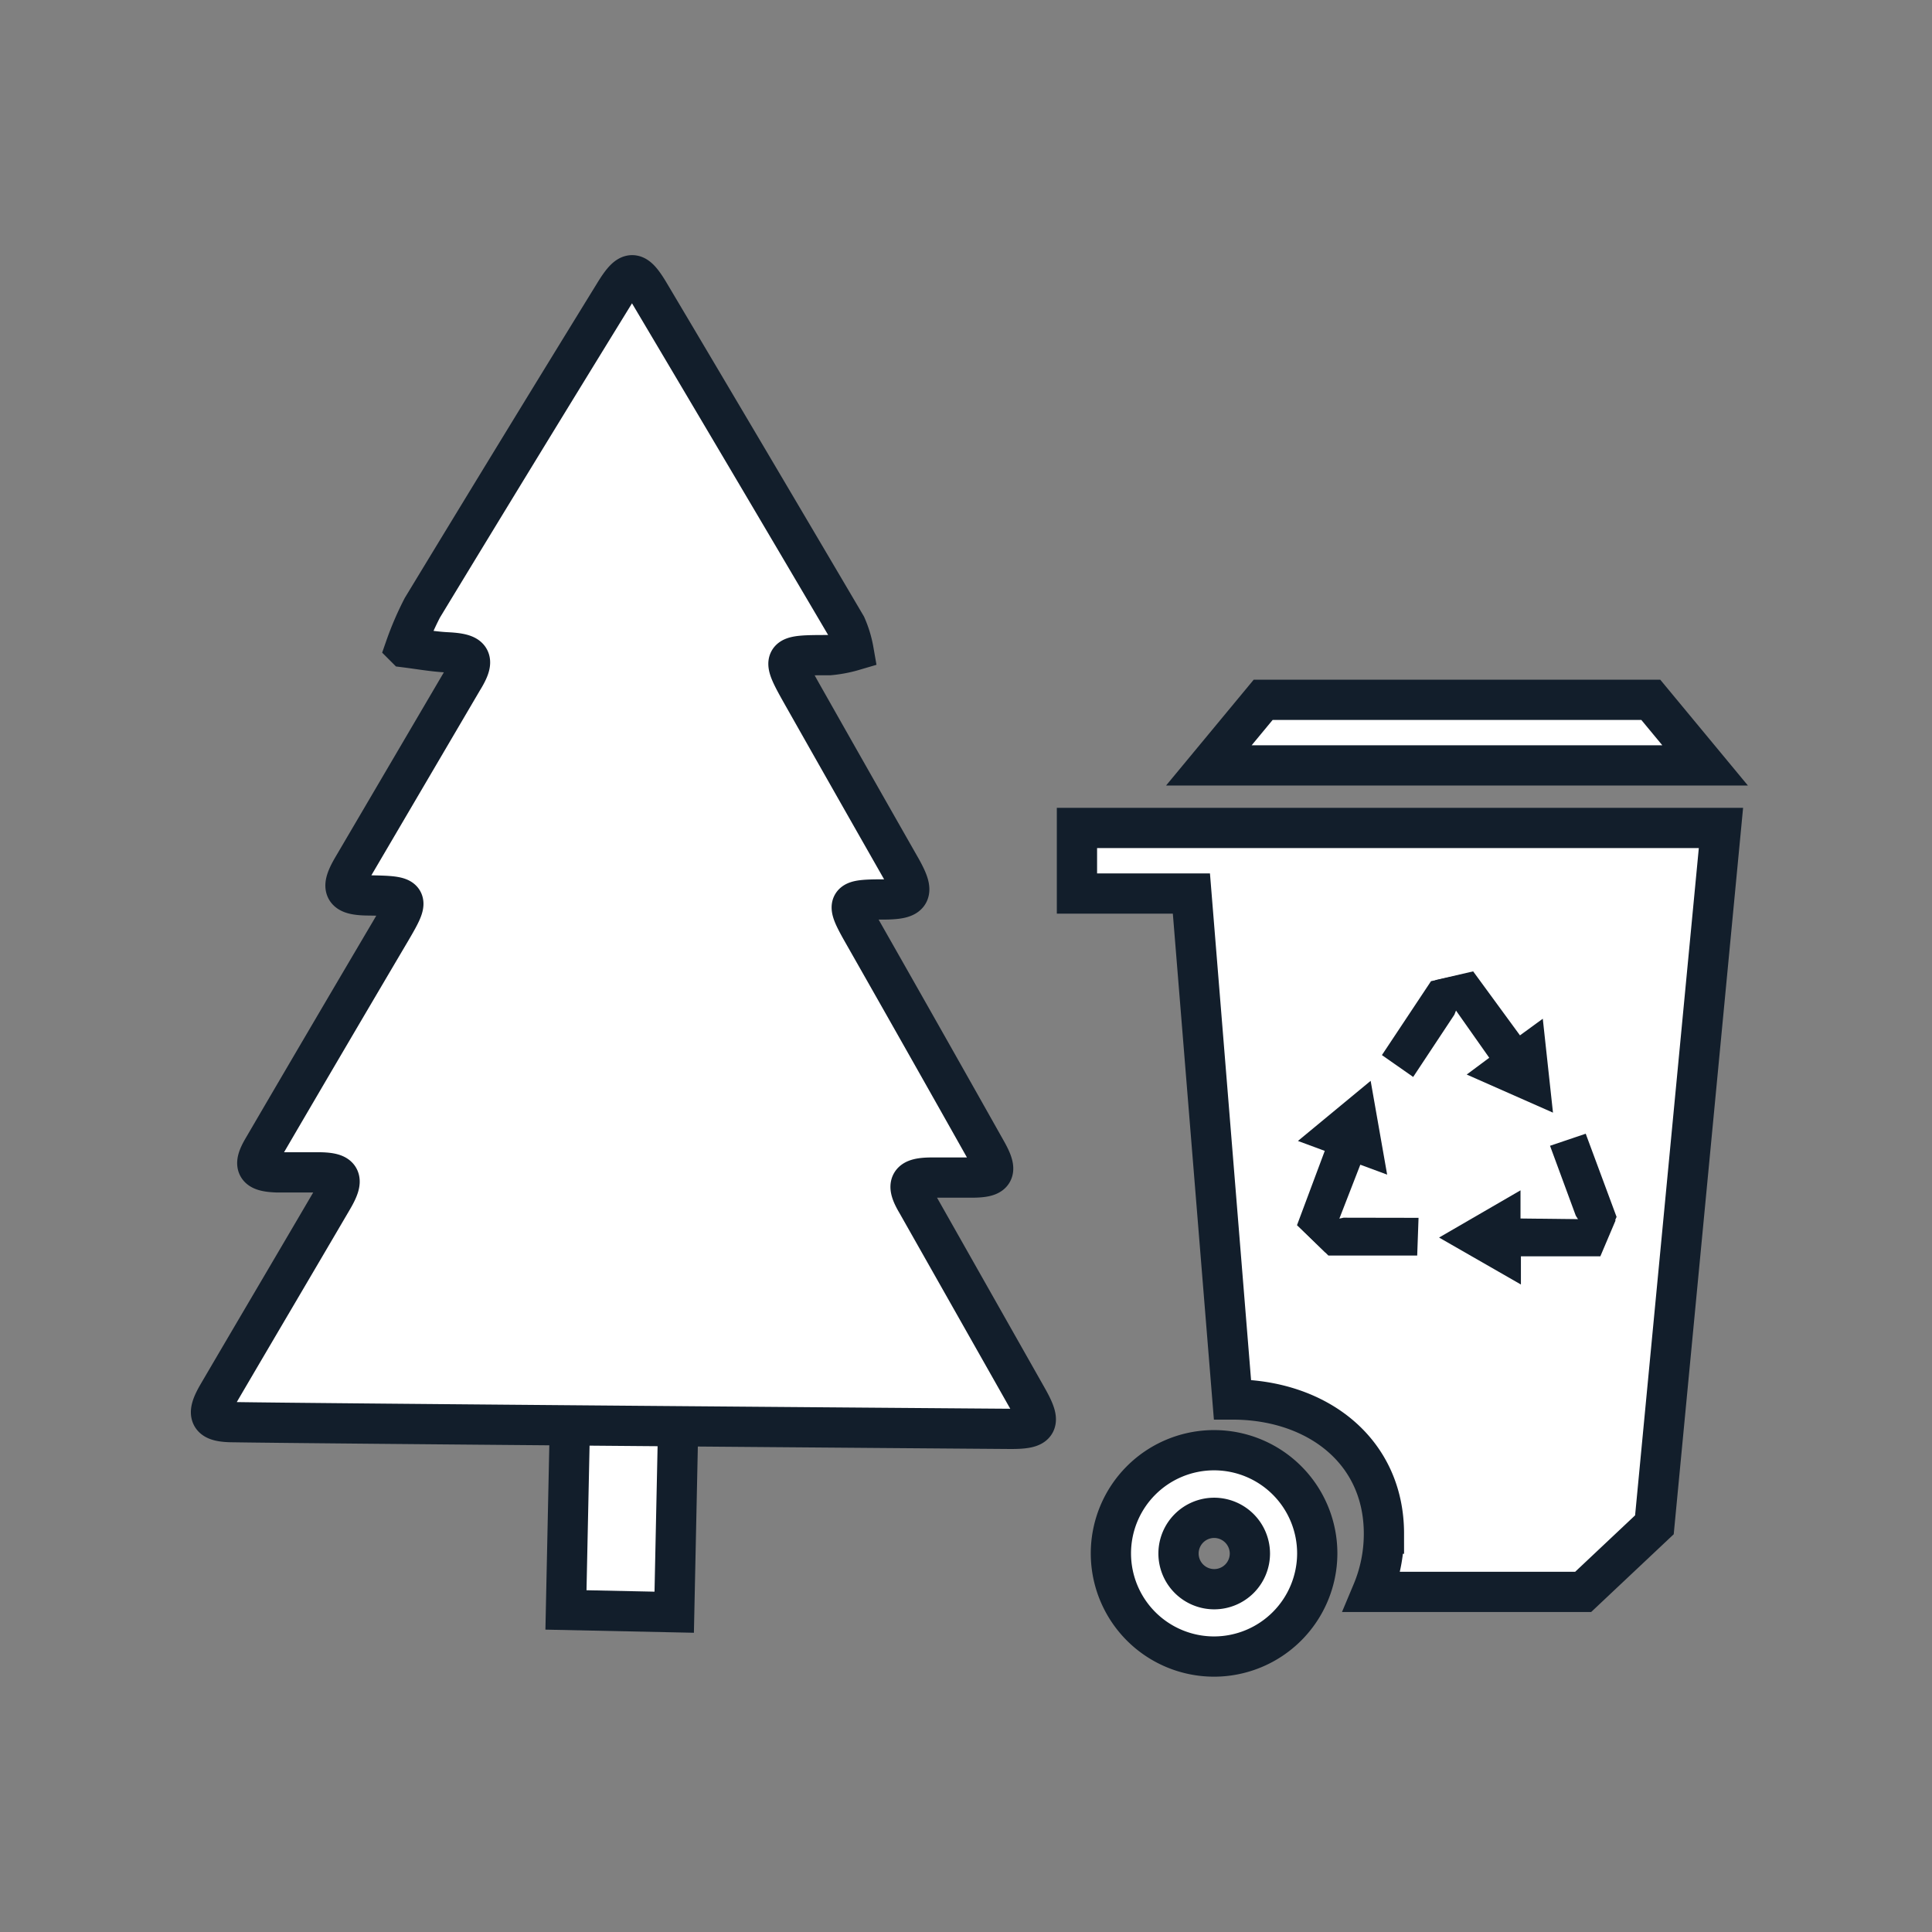
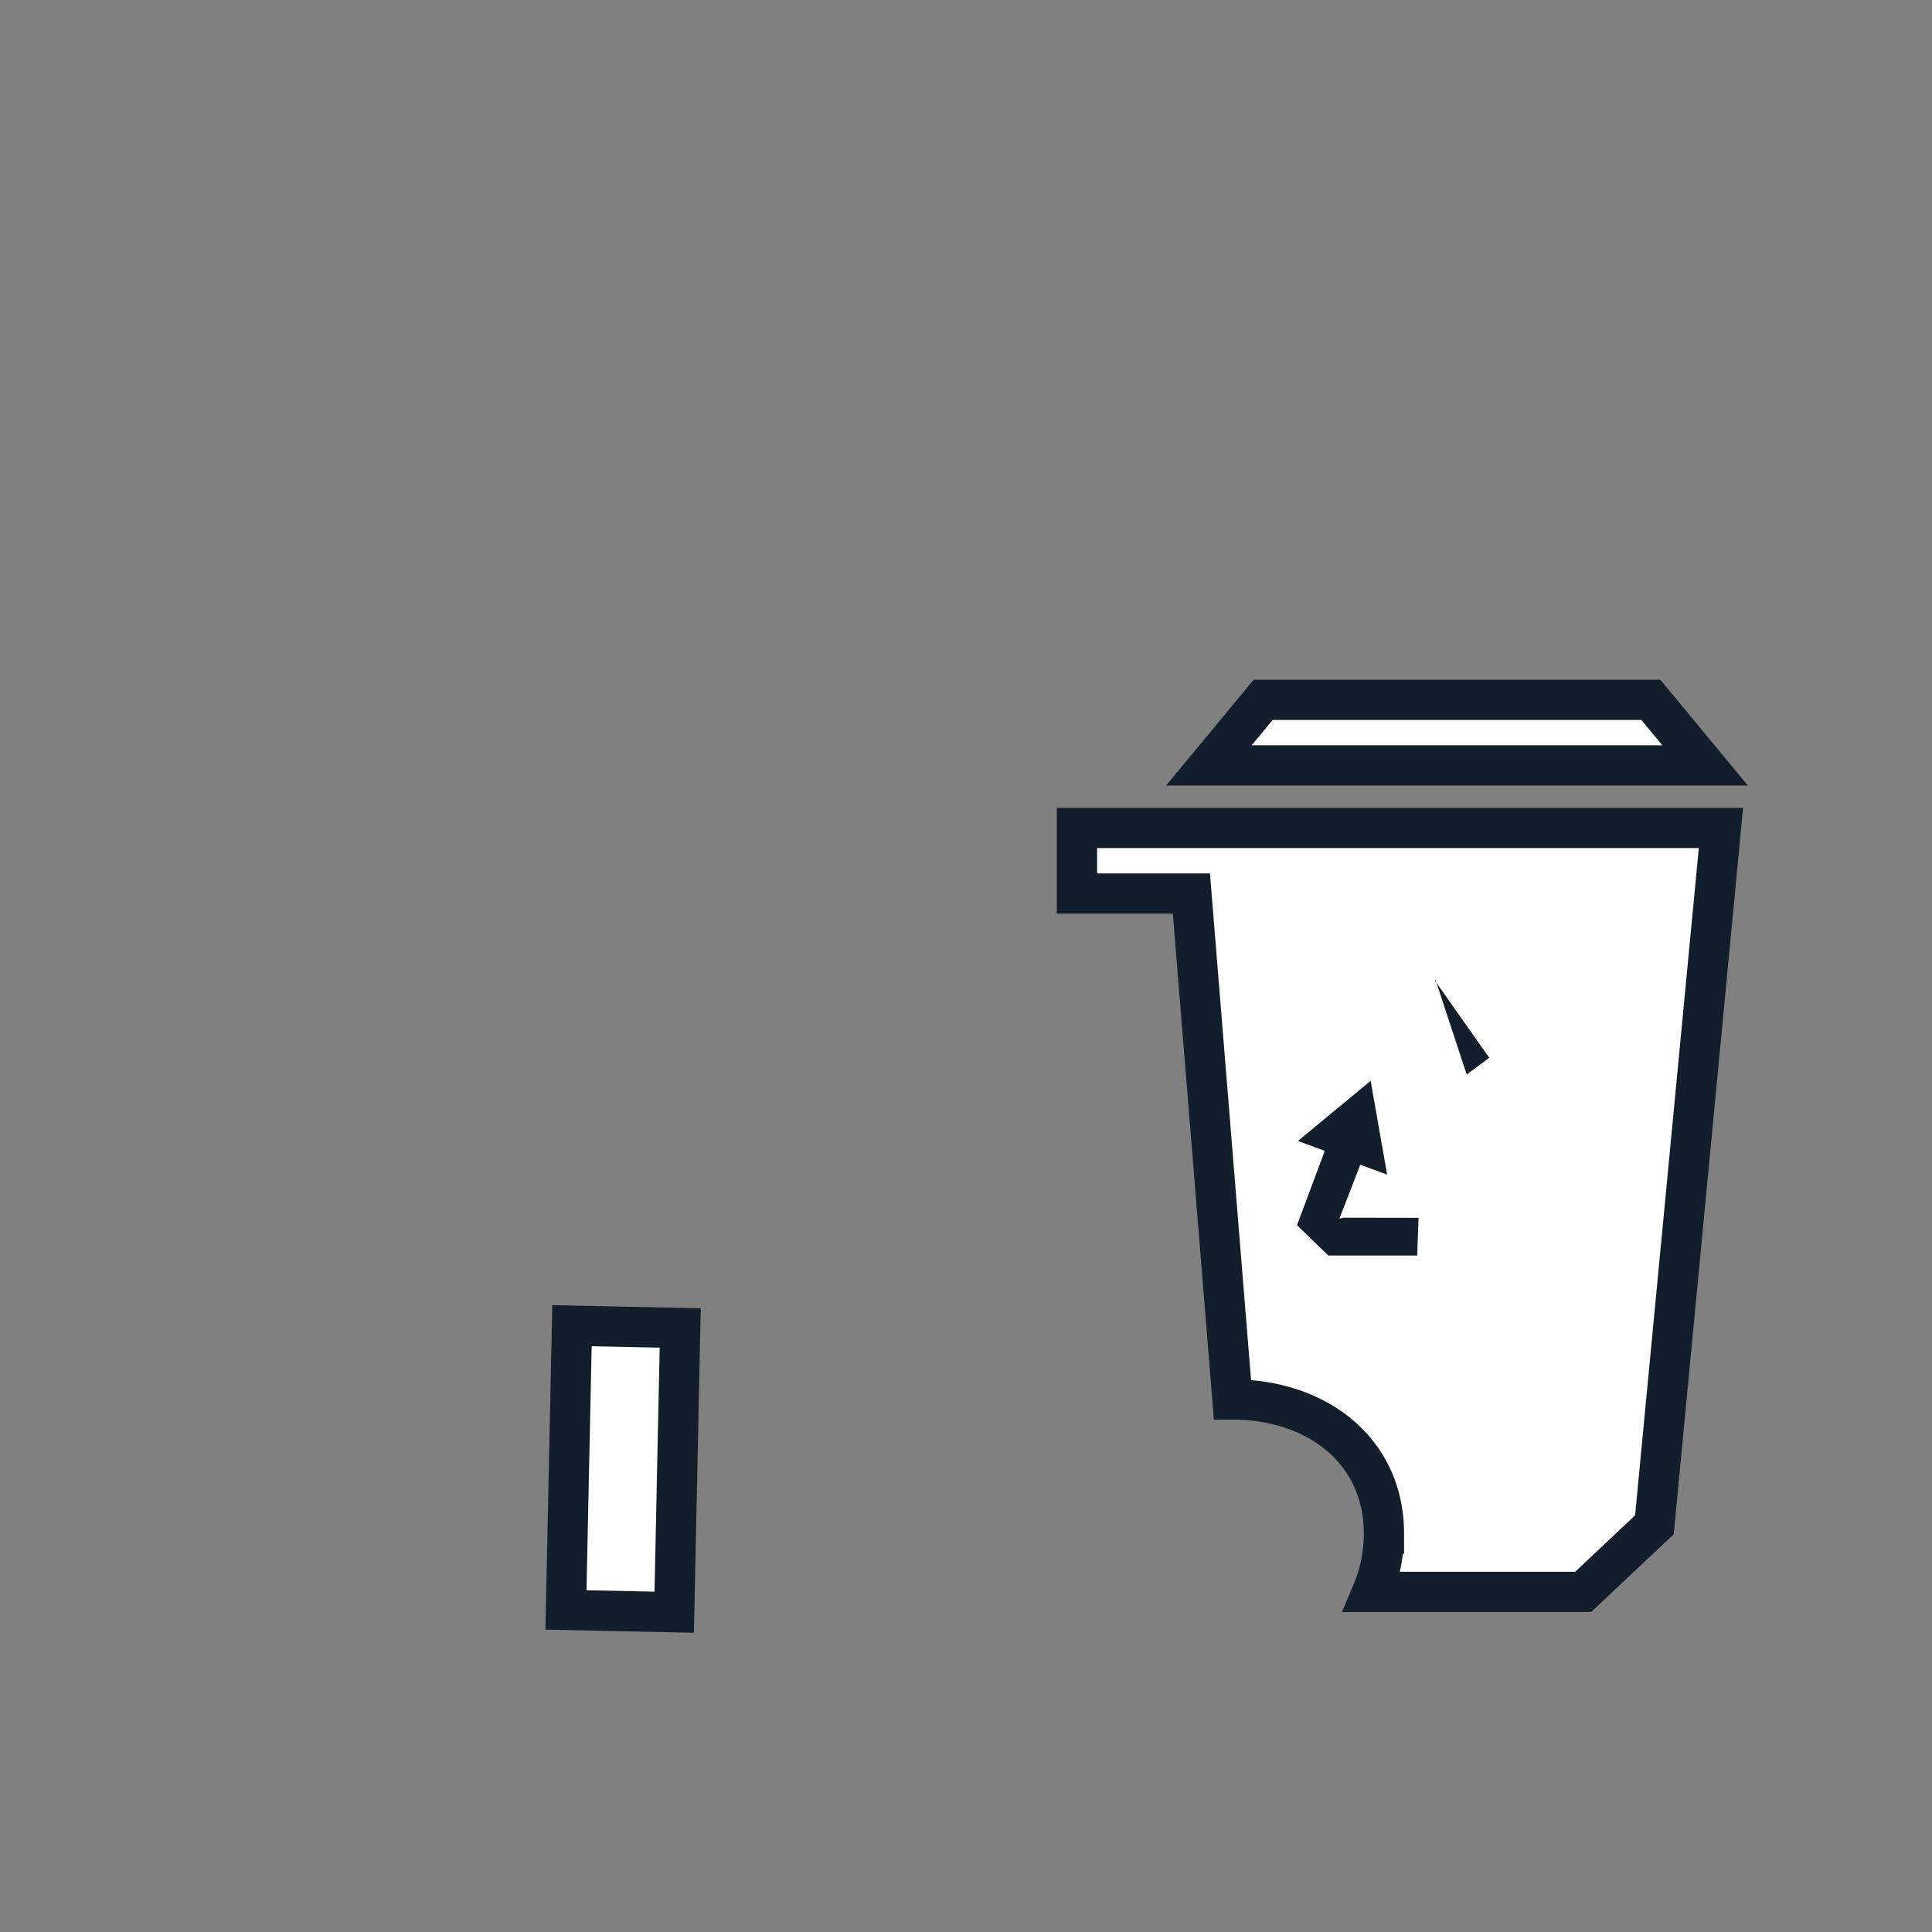
<svg xmlns="http://www.w3.org/2000/svg" id="Layer_1" data-name="Layer 1" viewBox="0 0 144 144">
  <rect x="0" y="0" width="144" height="144" fill="#808080" stroke="none" />
  <rect x="35.86" y="105.46" width="21.19" height="8.07" stroke-width="3" fill="#fff" stroke="#121e2b" stroke-linecap="round" stroke-miterlimit="10" transform="translate(-64.01 153.62) rotate(-88.79)" />
-   <path d="M17.43,106c-1.85,0-2.11-.49-1.18-2.08,2.84-4.85,5.7-9.69,8.54-14.54.91-1.55.68-2-1.1-2-1,0-2.06,0-3.08,0-1.54-.06-1.78-.48-1-1.8q4.73-8.1,9.5-16.18c1.48-2.52,1.43-2.61-1.54-2.66-2,0-2.24-.47-1.26-2.13q4.08-6.95,8.16-13.9c1-1.61.7-2-1.16-2.09-1-.05-2.07-.24-3.1-.37a22.79,22.79,0,0,1,1.27-2.95q7.11-11.72,14.3-23.4c1.13-1.85,1.56-1.84,2.65,0q7.34,12.36,14.63,24.74a8,8,0,0,1,.56,1.85,9.31,9.31,0,0,1-1.78.34c-3.7,0-3.7,0-1.89,3.2q3.61,6.38,7.24,12.75c1,1.8.78,2.24-1.23,2.26-2.94,0-3,.1-1.54,2.66q4.55,8,9.09,16.07c.9,1.59.67,2-1.11,2-1,0-2,0-2.93,0-1.7,0-2,.44-1.12,1.91l8.23,14.54c1.07,1.9.84,2.29-1.29,2.28C72.35,106.48,23.45,106.1,17.43,106Z" fill="#fff" stroke="#121e2b" stroke-linecap="round" stroke-miterlimit="10" stroke-width="3" />
-   <path d="M90.5,123.47a7.69,7.69,0,1,1,7.68-7.68A7.7,7.7,0,0,1,90.5,123.47Zm0-10.34a2.66,2.66,0,1,0,2.66,2.66A2.67,2.67,0,0,0,90.5,113.13Z" fill="#fff" stroke="#121e2b" stroke-linecap="round" stroke-miterlimit="10" stroke-width="3" />
  <path d="M128.27,61.71h-48V66.6H88.8l3.06,37.71c6.24,0,11.29,3.77,11.29,10a11.17,11.17,0,0,1-.87,4.34H118l5.31-5Z" fill="#fff" stroke="#121e2b" stroke-linecap="round" stroke-miterlimit="10" stroke-width="3" />
  <polygon points="123.04 52.16 94.15 52.16 90.1 57.05 127.09 57.05 123.04 52.16" fill="#fff" stroke="#121e2b" stroke-linecap="round" stroke-miterlimit="10" stroke-width="3" />
  <path d="M105.73,90.77l-.1,2.81-6.62,0-1.87-1.84a.23.23,0,0,1,.11-.38l2.89-.6Z" fill="#121e2b" />
  <path d="M103.39,87.55l-2-.74-2.53,6.51a.07.07,0,0,1-.11,0l-2.08-2,2.07-5.54-2-.74,5.42-4.48Z" fill="#121e2b" />
-   <path d="M115.53,85.4l2.66-.9,2.3,6.2-1.06,2.41a.23.23,0,0,1-.4,0l-1.58-2.5Z" fill="#121e2b" />
-   <path d="M113.33,88.72v2.1l7,.08a.07.07,0,0,1,.07.1l-1.12,2.64h-5.92v2.1l-6.1-3.5Z" fill="#121e2b" />
-   <path d="M105.33,80.27,103,78.64l3.66-5.51,2.57-.55a.22.22,0,0,1,.26.3l-1.09,2.75Z" fill="#121e2b" />
-   <path d="M109.32,80.09,111,78.84,107,73.16a.07.07,0,0,1,0-.11l2.8-.65,3.49,4.77,1.7-1.24.76,7Z" fill="#121e2b" />
+   <path d="M109.32,80.09,111,78.84,107,73.16a.07.07,0,0,1,0-.11Z" fill="#121e2b" />
</svg>